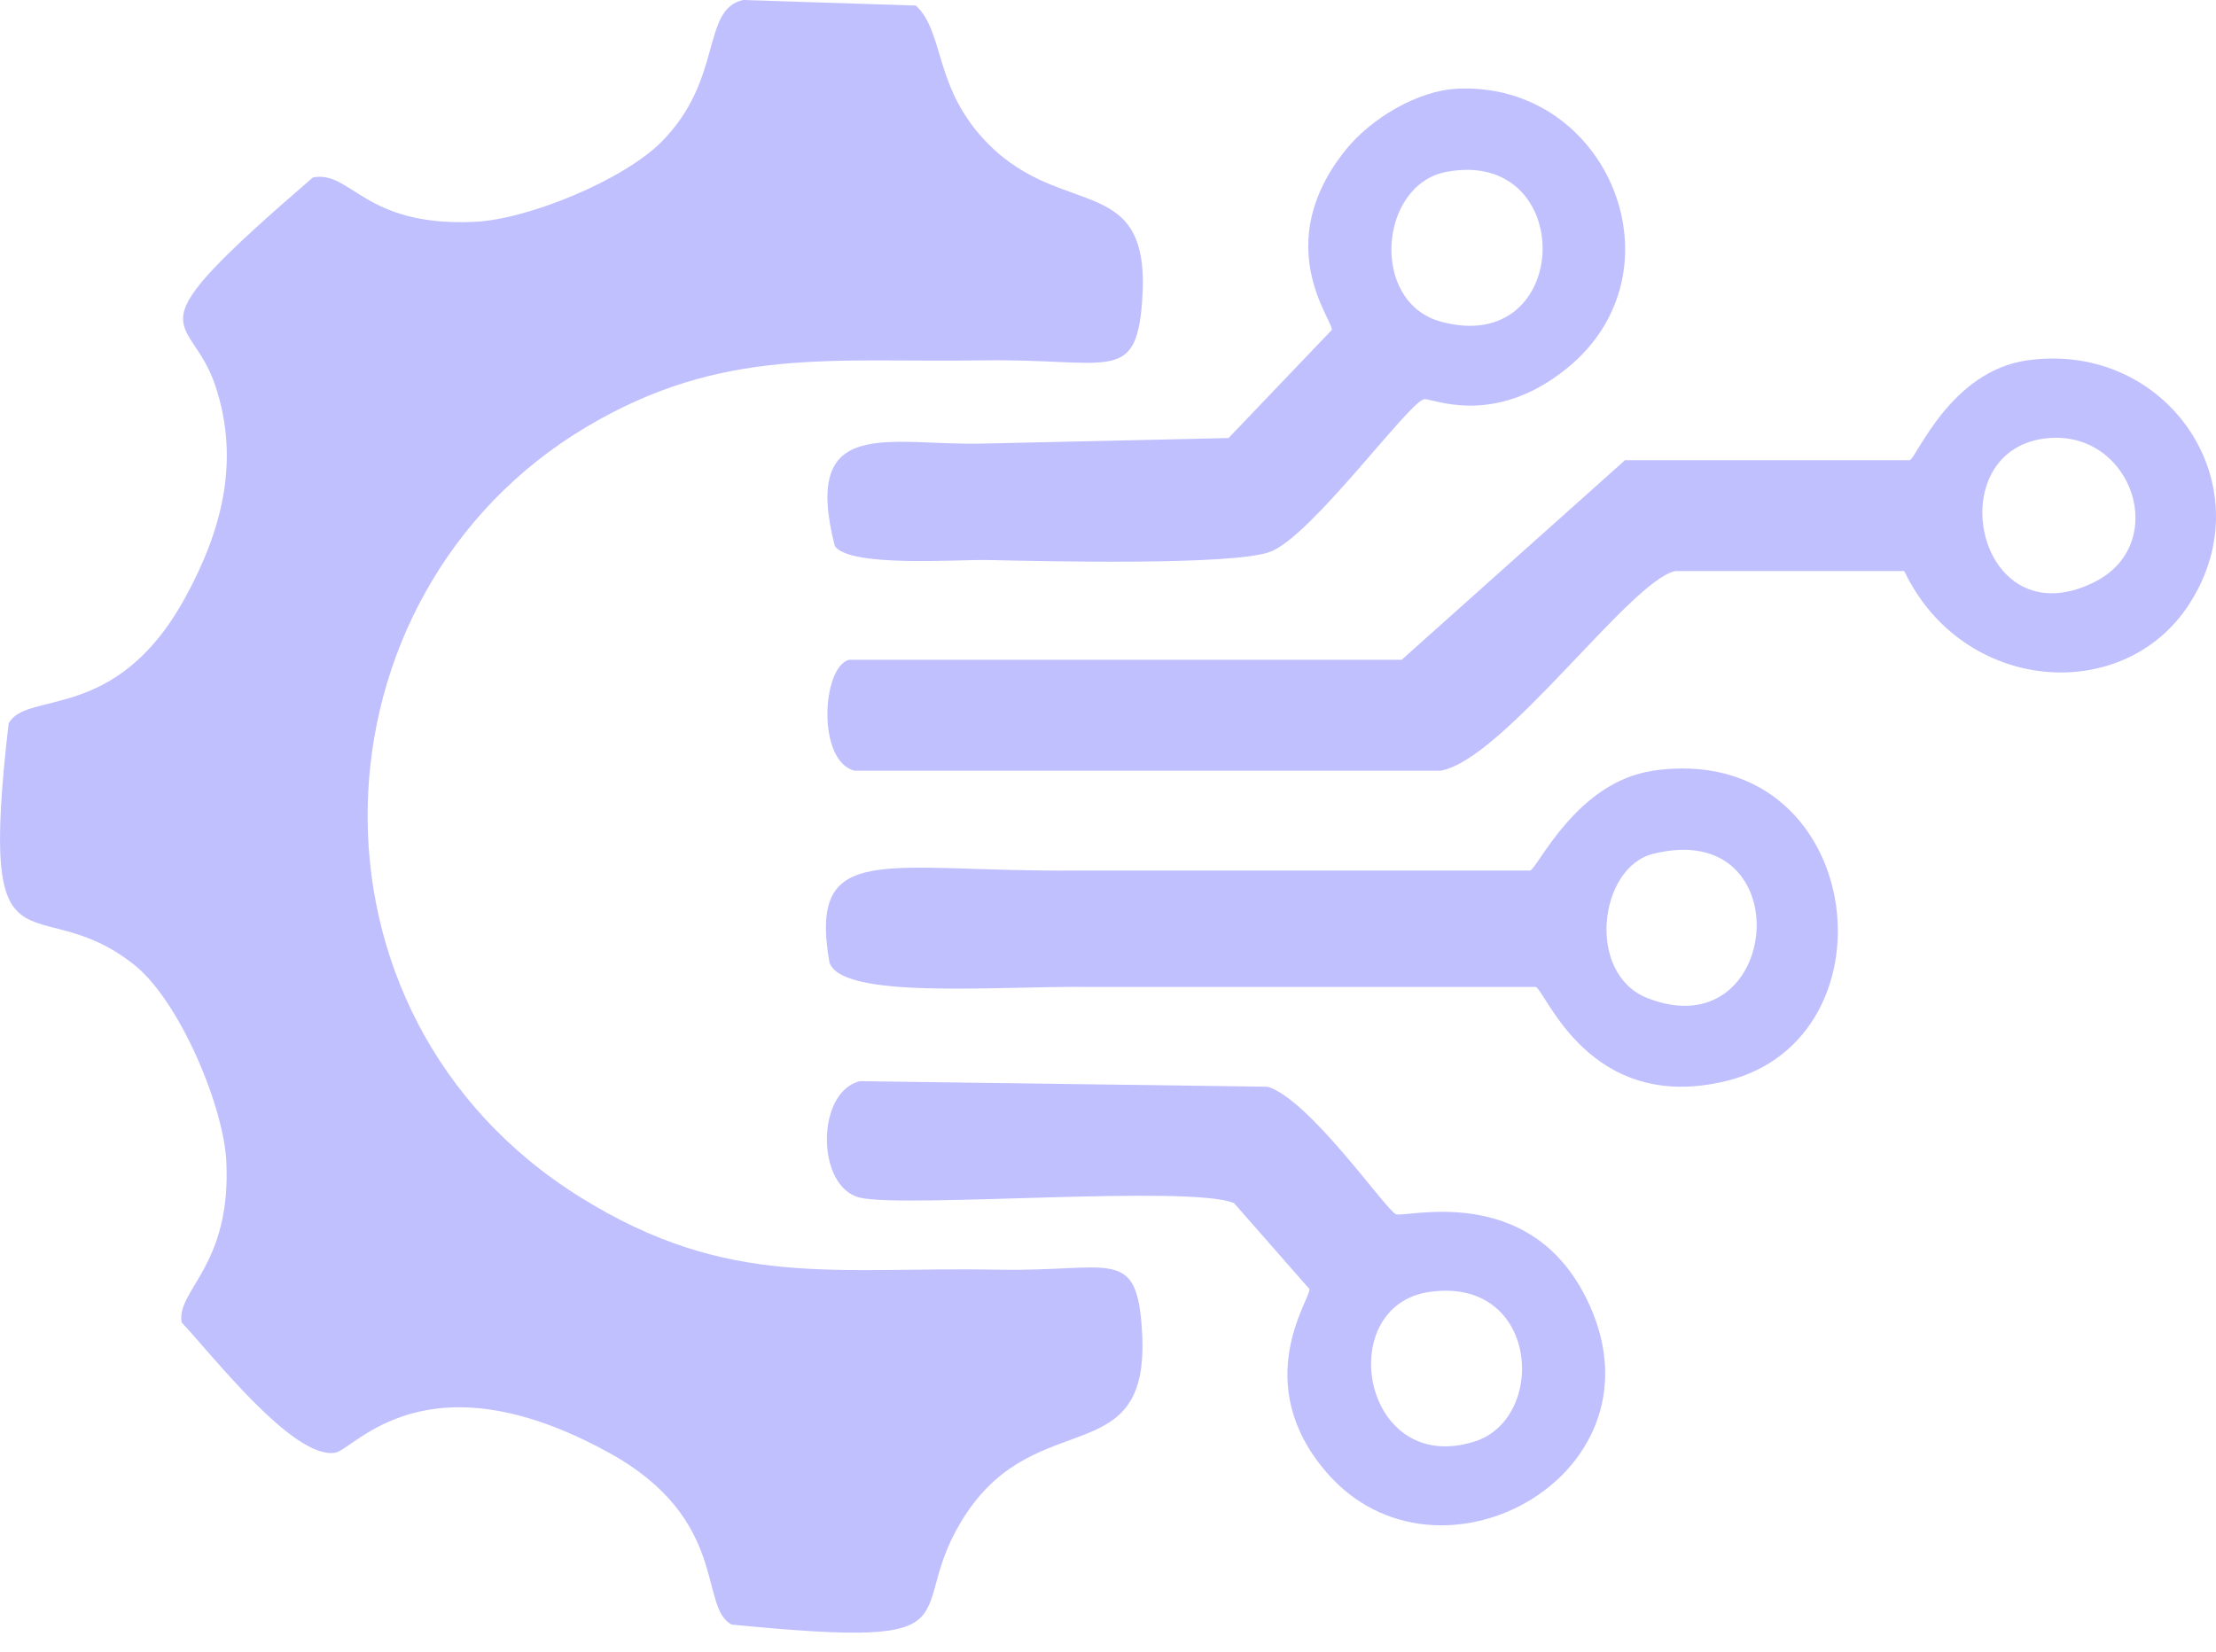
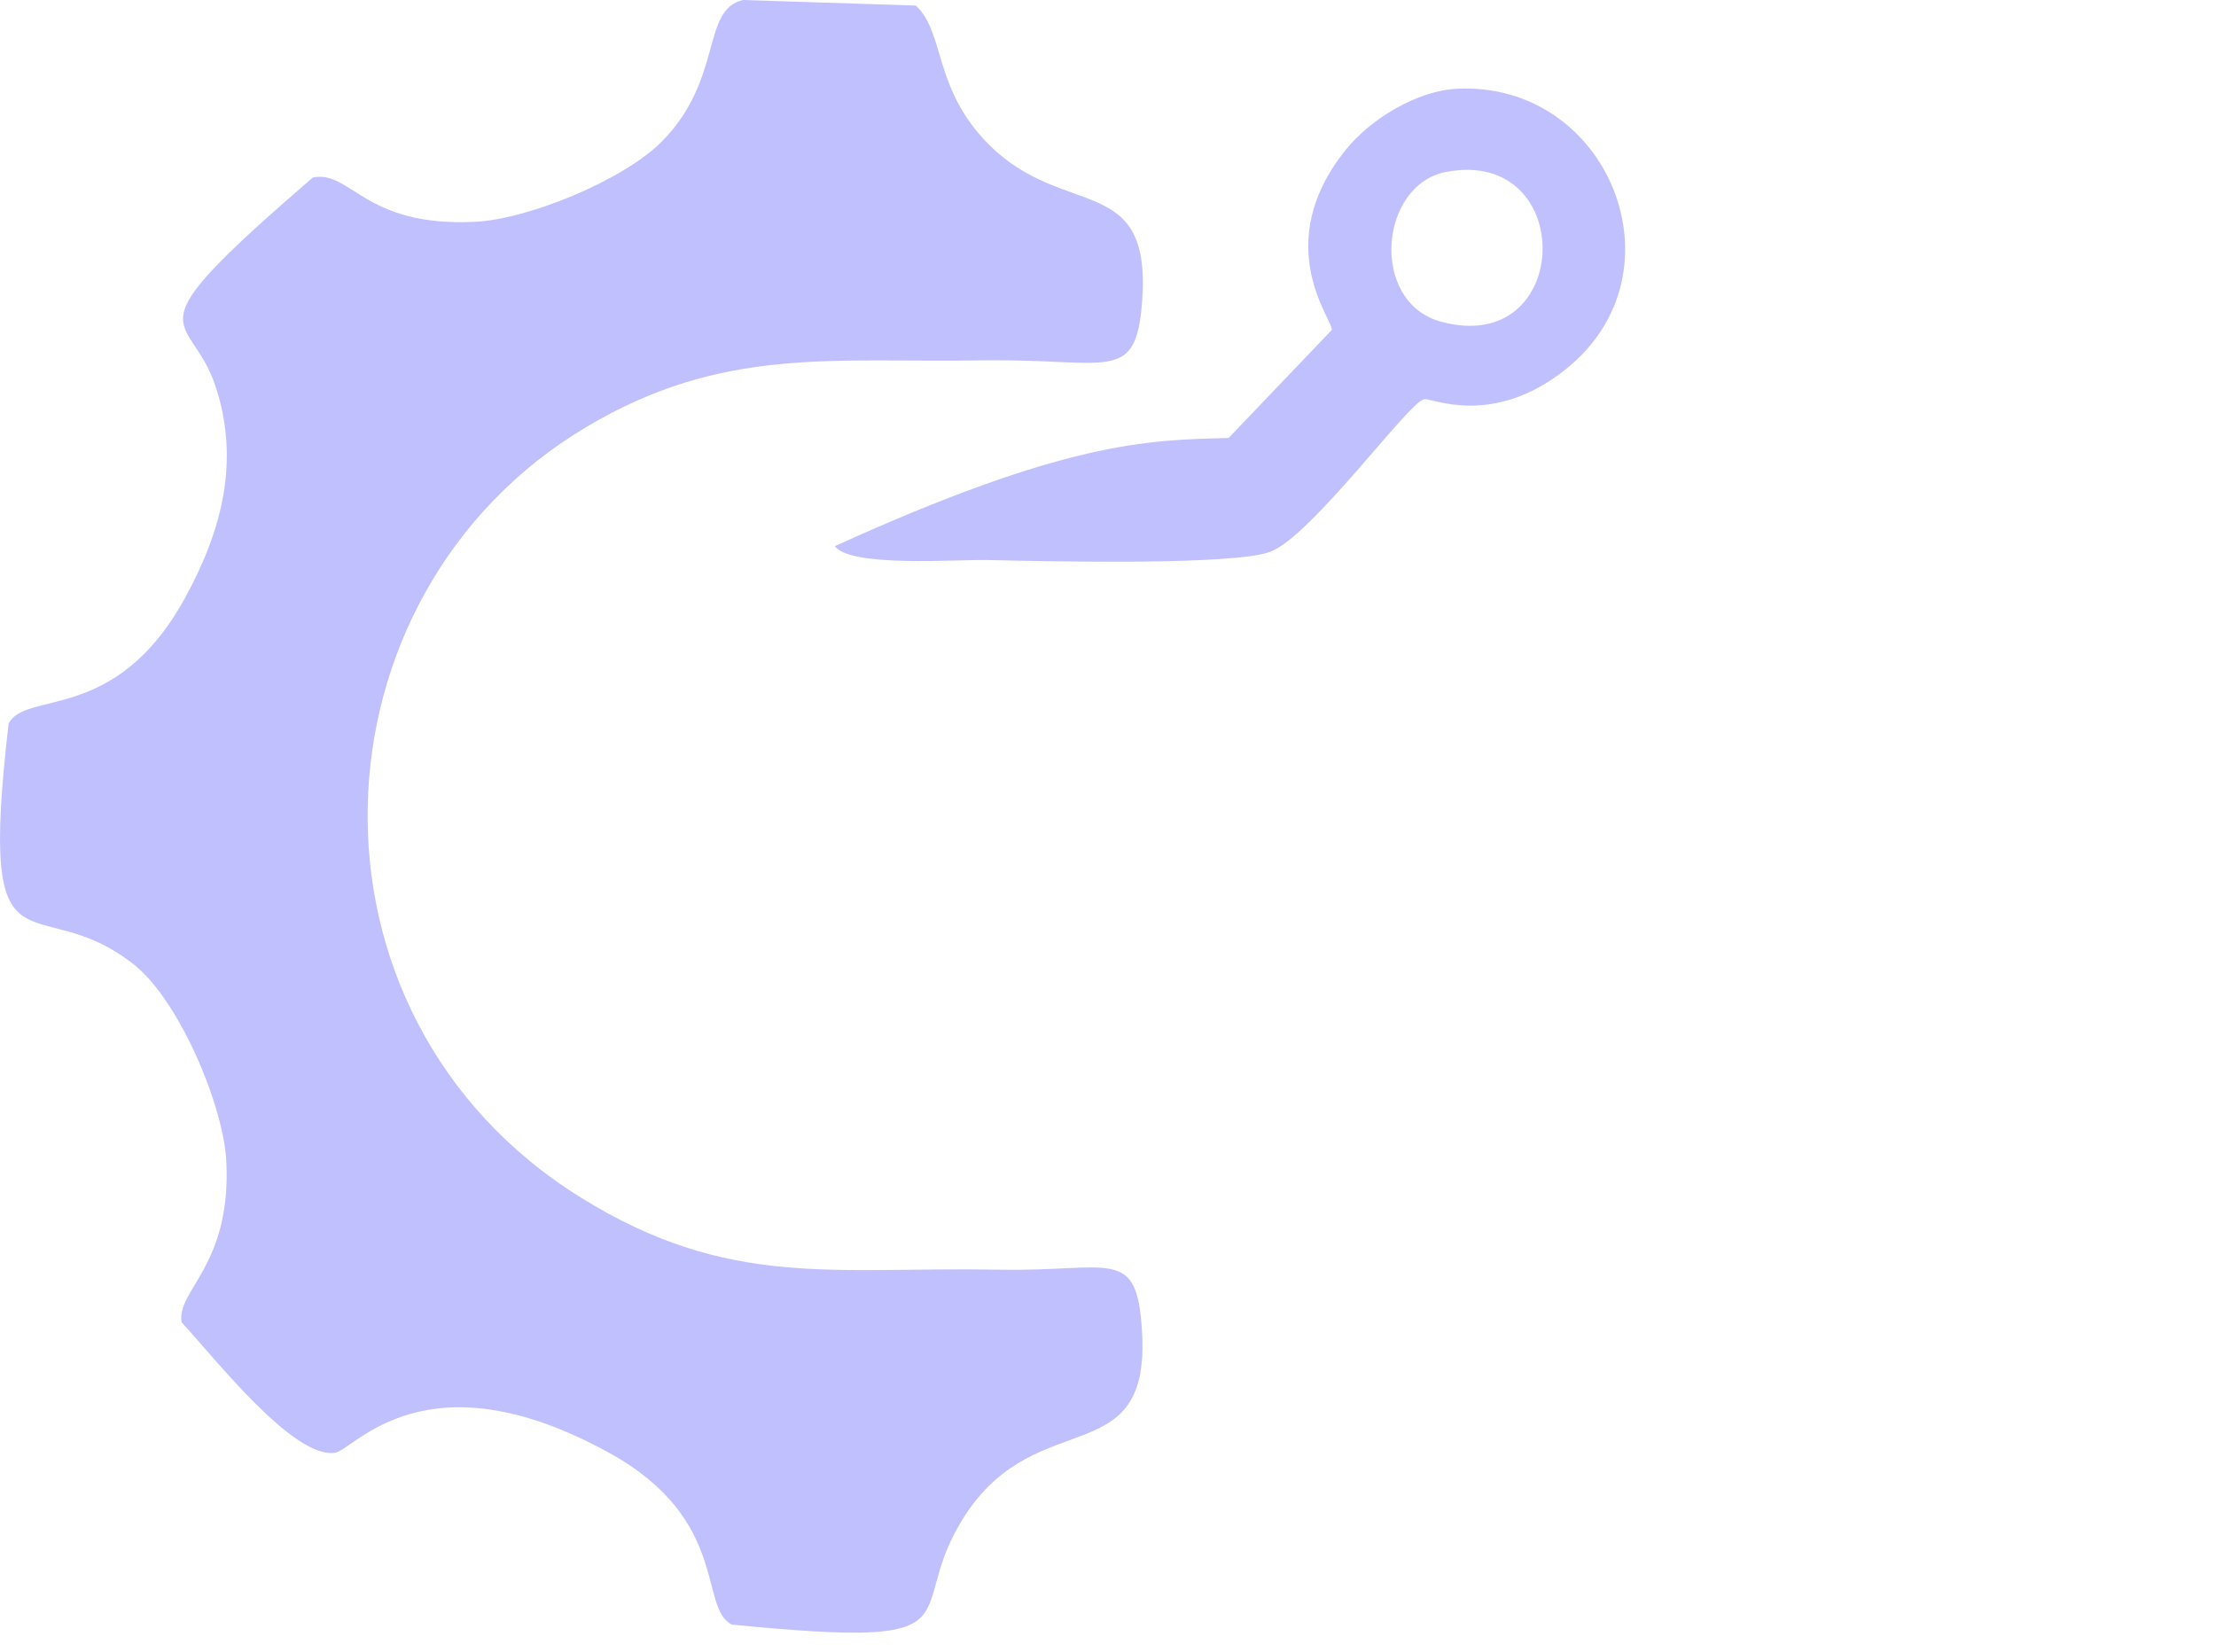
<svg xmlns="http://www.w3.org/2000/svg" viewBox="0 0 59 44">
  <path d="M 19.776 0 C 21.313 0.049 22.848 0.099 24.385 0.148 C 25.164 0.873 24.844 2.354 26.318 3.839 C 28.335 5.87 30.677 4.547 30.407 8.046 C 30.239 10.24 29.518 9.545 26.171 9.596 C 22.154 9.66 19.237 9.213 15.615 11.368 C 8.117 15.827 7.629 27.022 15.466 31.89 C 19.411 34.341 22.2 33.725 26.617 33.81 C 29.606 33.866 30.285 33.153 30.409 35.507 C 30.603 39.202 27.648 37.411 25.725 40.306 C 23.919 43.027 26.416 43.94 19.481 43.26 C 18.595 42.803 19.438 40.457 16.211 38.683 C 11.35 36.009 9.447 38.591 8.926 38.683 C 7.813 38.876 5.634 36.059 4.836 35.213 C 4.69 34.354 6.16 33.718 6.026 30.932 C 5.955 29.446 4.772 26.643 3.573 25.691 C 0.905 23.572 -0.602 26.445 0.229 19.268 C 0.696 18.373 3.072 19.281 4.912 15.947 C 5.913 14.133 6.4 12.261 5.73 10.262 C 5.045 8.22 3.299 9.065 8.331 4.725 C 9.356 4.53 9.687 6.047 12.643 5.907 C 14.069 5.839 16.608 4.794 17.624 3.765 C 19.264 2.103 18.664 0.263 19.78 0 Z" fill="rgb(192,192,255)" />
-   <path d="M 38.807 2.362 C 42.829 2.177 44.901 7.248 41.706 9.818 C 39.748 11.395 38.116 10.592 37.915 10.63 C 37.504 10.71 34.926 14.268 33.825 14.691 C 32.848 15.065 27.842 14.947 26.317 14.913 C 25.48 14.894 22.646 15.117 22.227 14.543 C 21.325 11.026 23.67 11.874 26.168 11.812 C 28.348 11.763 30.53 11.713 32.71 11.664 C 33.627 10.704 34.543 9.744 35.46 8.784 C 35.496 8.529 33.801 6.507 35.833 3.986 C 36.491 3.168 37.728 2.411 38.807 2.362 Z M 38.509 4.577 C 36.714 4.914 36.461 8.044 38.36 8.564 C 41.888 9.53 42.01 3.919 38.509 4.577 Z" fill="rgb(192,192,255)" />
-   <path d="M 53.971 9.596 C 57.7 9.065 60.335 12.928 58.283 16.093 C 56.533 18.792 52.253 18.464 50.7 15.207 L 44.604 15.207 C 43.414 15.45 40.038 20.219 38.36 20.522 L 22.749 20.522 C 21.751 20.268 21.877 17.782 22.6 17.569 L 37.319 17.569 C 39.301 15.797 41.283 14.025 43.265 12.254 L 50.848 12.254 C 51.044 12.168 51.928 9.888 53.971 9.596 Z M 54.567 11.664 C 51.568 11.889 52.598 17.073 55.757 15.503 C 57.787 14.493 56.779 11.498 54.567 11.664 Z" fill="rgb(192,192,255)" />
-   <path d="M 44.01 20.522 C 49.647 19.704 50.647 27.659 45.943 28.79 C 42.318 29.661 41.169 26.405 40.889 26.281 L 28.994 26.281 C 26.555 26.25 22.378 26.63 22.081 25.617 C 21.515 22.331 23.569 23.231 28.698 23.181 L 40.741 23.181 C 40.947 23.109 41.973 20.819 44.011 20.524 Z M 44.01 22.737 C 42.565 23.101 42.223 25.932 43.861 26.577 C 47.437 27.981 47.979 21.741 44.01 22.737 Z" fill="rgb(192,192,255)" />
-   <path d="M 22.897 28.79 C 26.515 28.839 30.134 28.89 33.751 28.938 C 34.883 29.287 36.918 32.252 37.17 32.334 C 37.456 32.427 40.688 31.492 42.224 34.549 C 44.567 39.205 38.305 42.687 35.312 39.2 C 33.262 36.813 34.893 34.589 34.865 34.327 C 34.196 33.564 33.526 32.801 32.857 32.039 C 31.715 31.54 24.108 32.177 22.896 31.892 C 21.722 31.615 21.722 29.067 22.896 28.79 Z M 38.064 34.401 C 35.483 34.767 36.26 39.323 39.253 38.388 C 41.21 37.776 40.976 33.989 38.064 34.401 Z" fill="rgb(192,192,255)" />
+   <path d="M 38.807 2.362 C 42.829 2.177 44.901 7.248 41.706 9.818 C 39.748 11.395 38.116 10.592 37.915 10.63 C 37.504 10.71 34.926 14.268 33.825 14.691 C 32.848 15.065 27.842 14.947 26.317 14.913 C 25.48 14.894 22.646 15.117 22.227 14.543 C 28.348 11.763 30.53 11.713 32.71 11.664 C 33.627 10.704 34.543 9.744 35.46 8.784 C 35.496 8.529 33.801 6.507 35.833 3.986 C 36.491 3.168 37.728 2.411 38.807 2.362 Z M 38.509 4.577 C 36.714 4.914 36.461 8.044 38.36 8.564 C 41.888 9.53 42.01 3.919 38.509 4.577 Z" fill="rgb(192,192,255)" />
</svg>